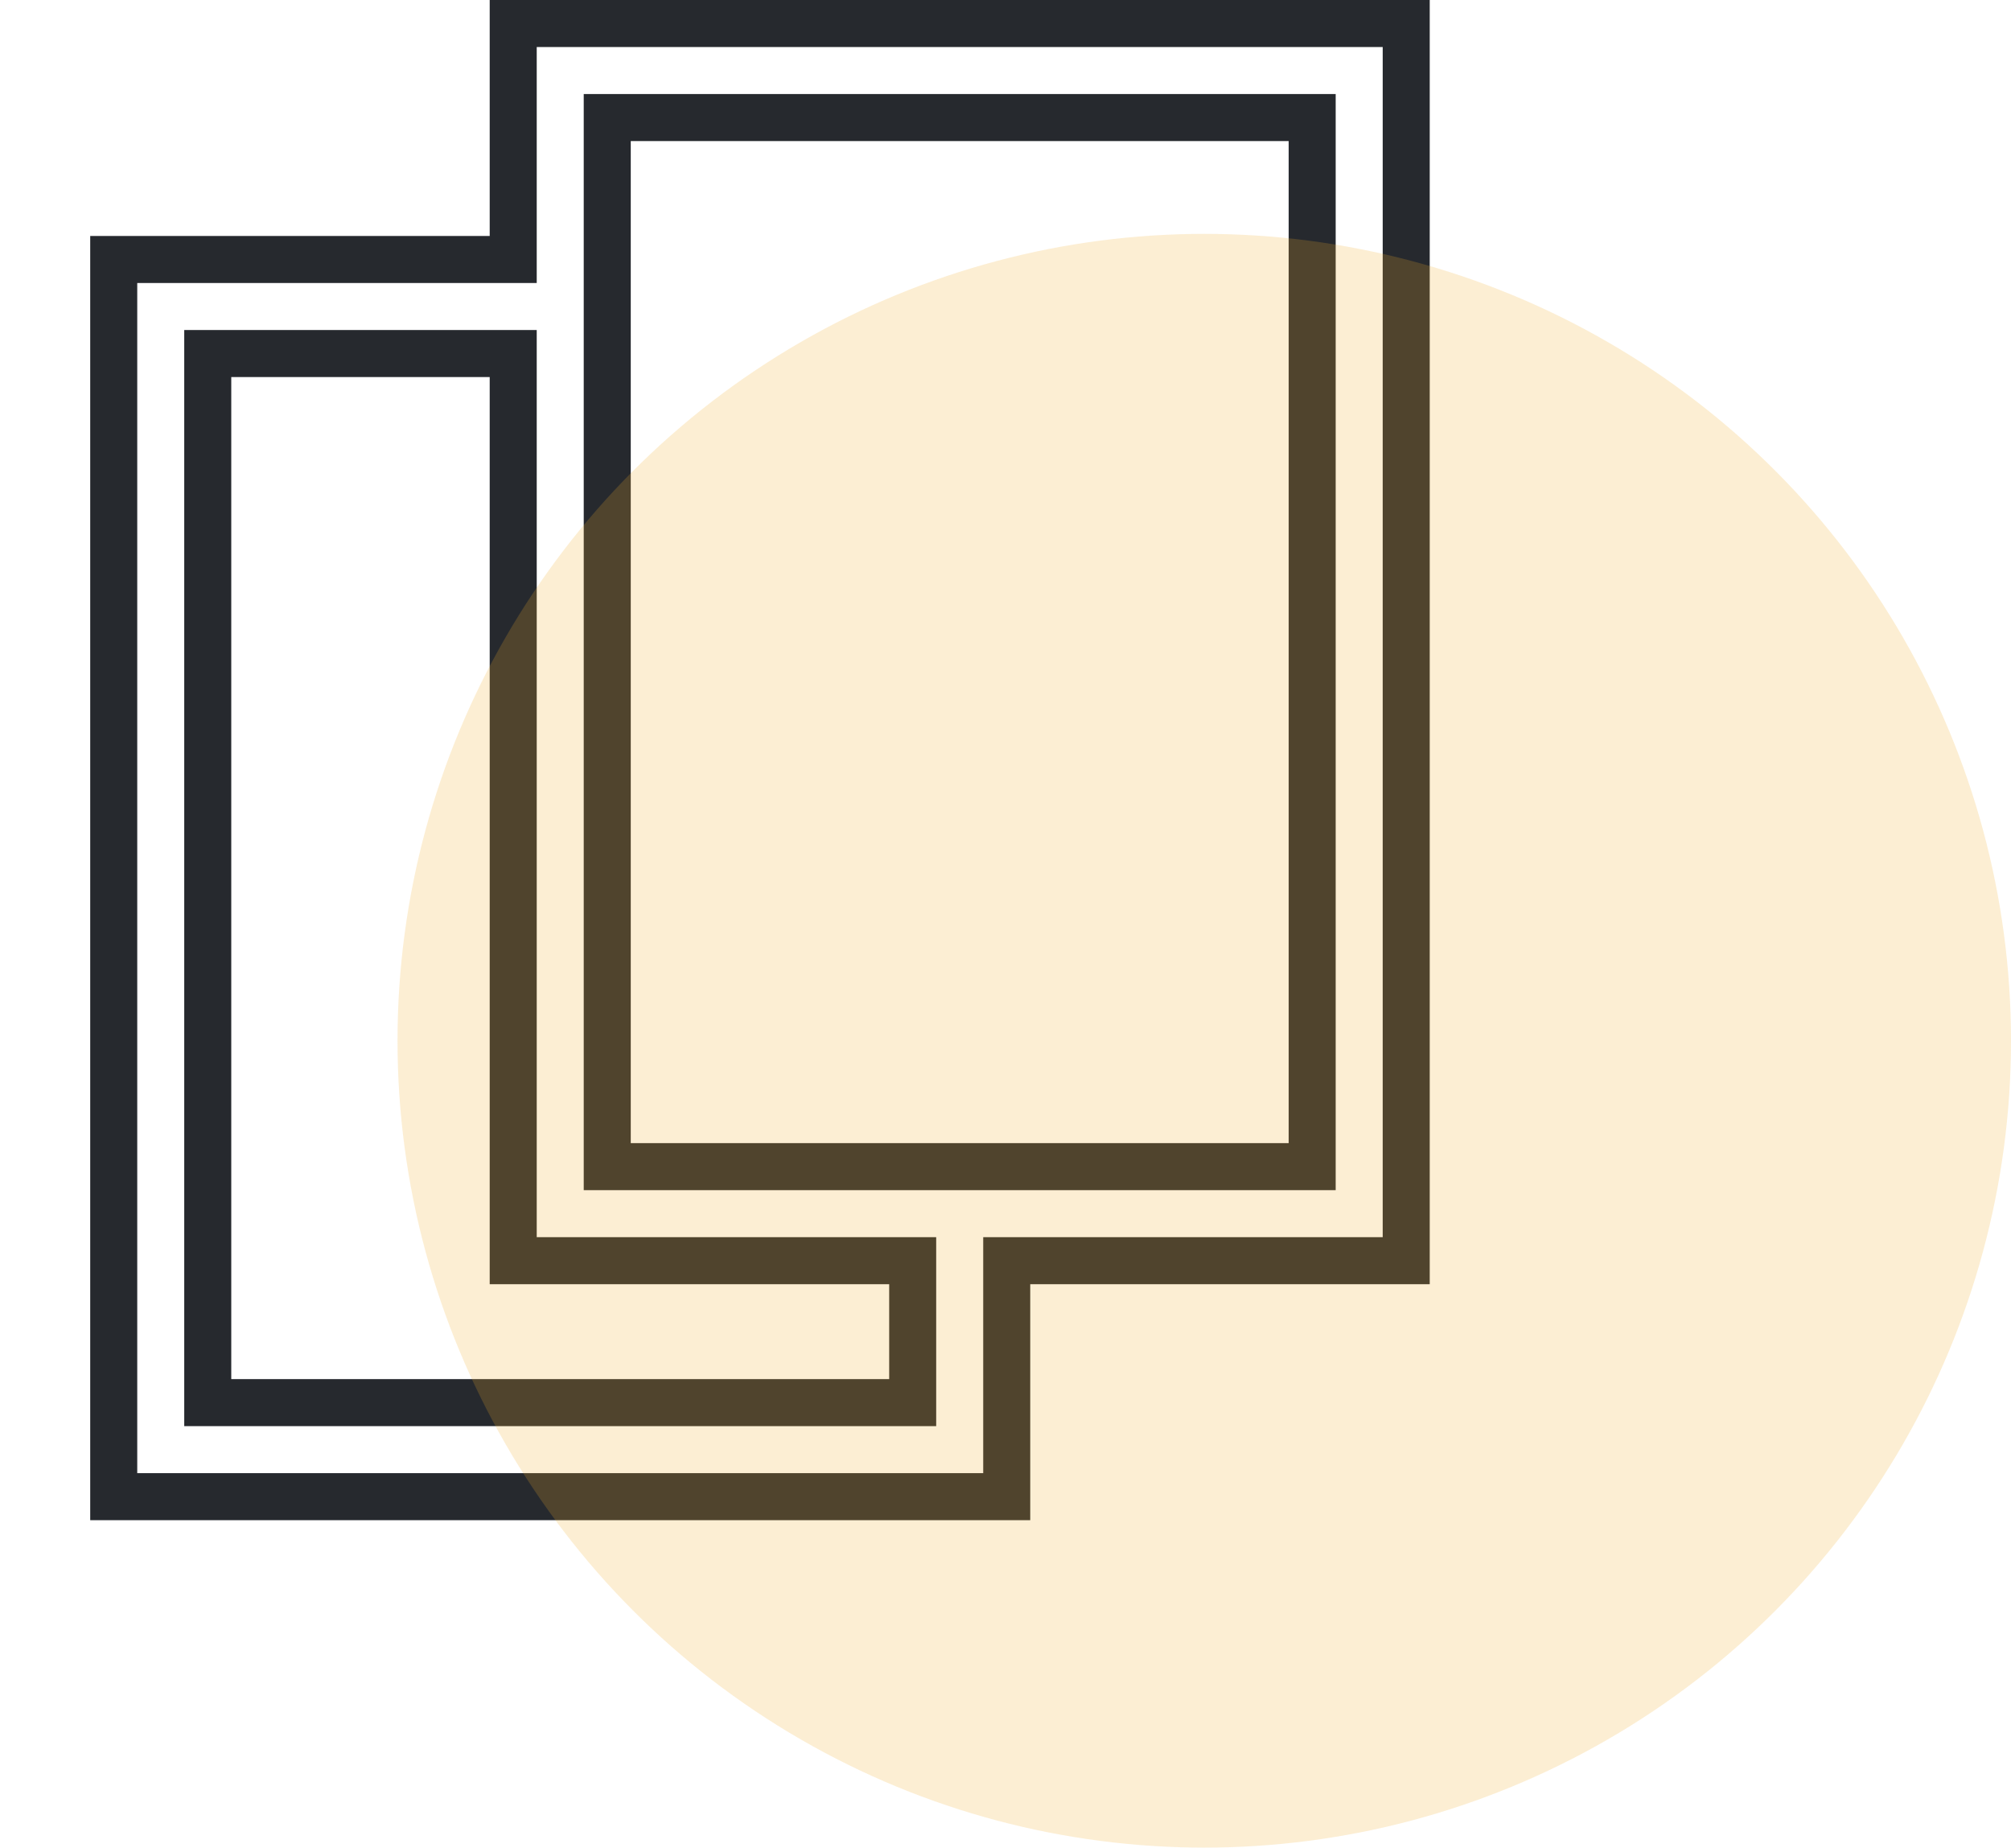
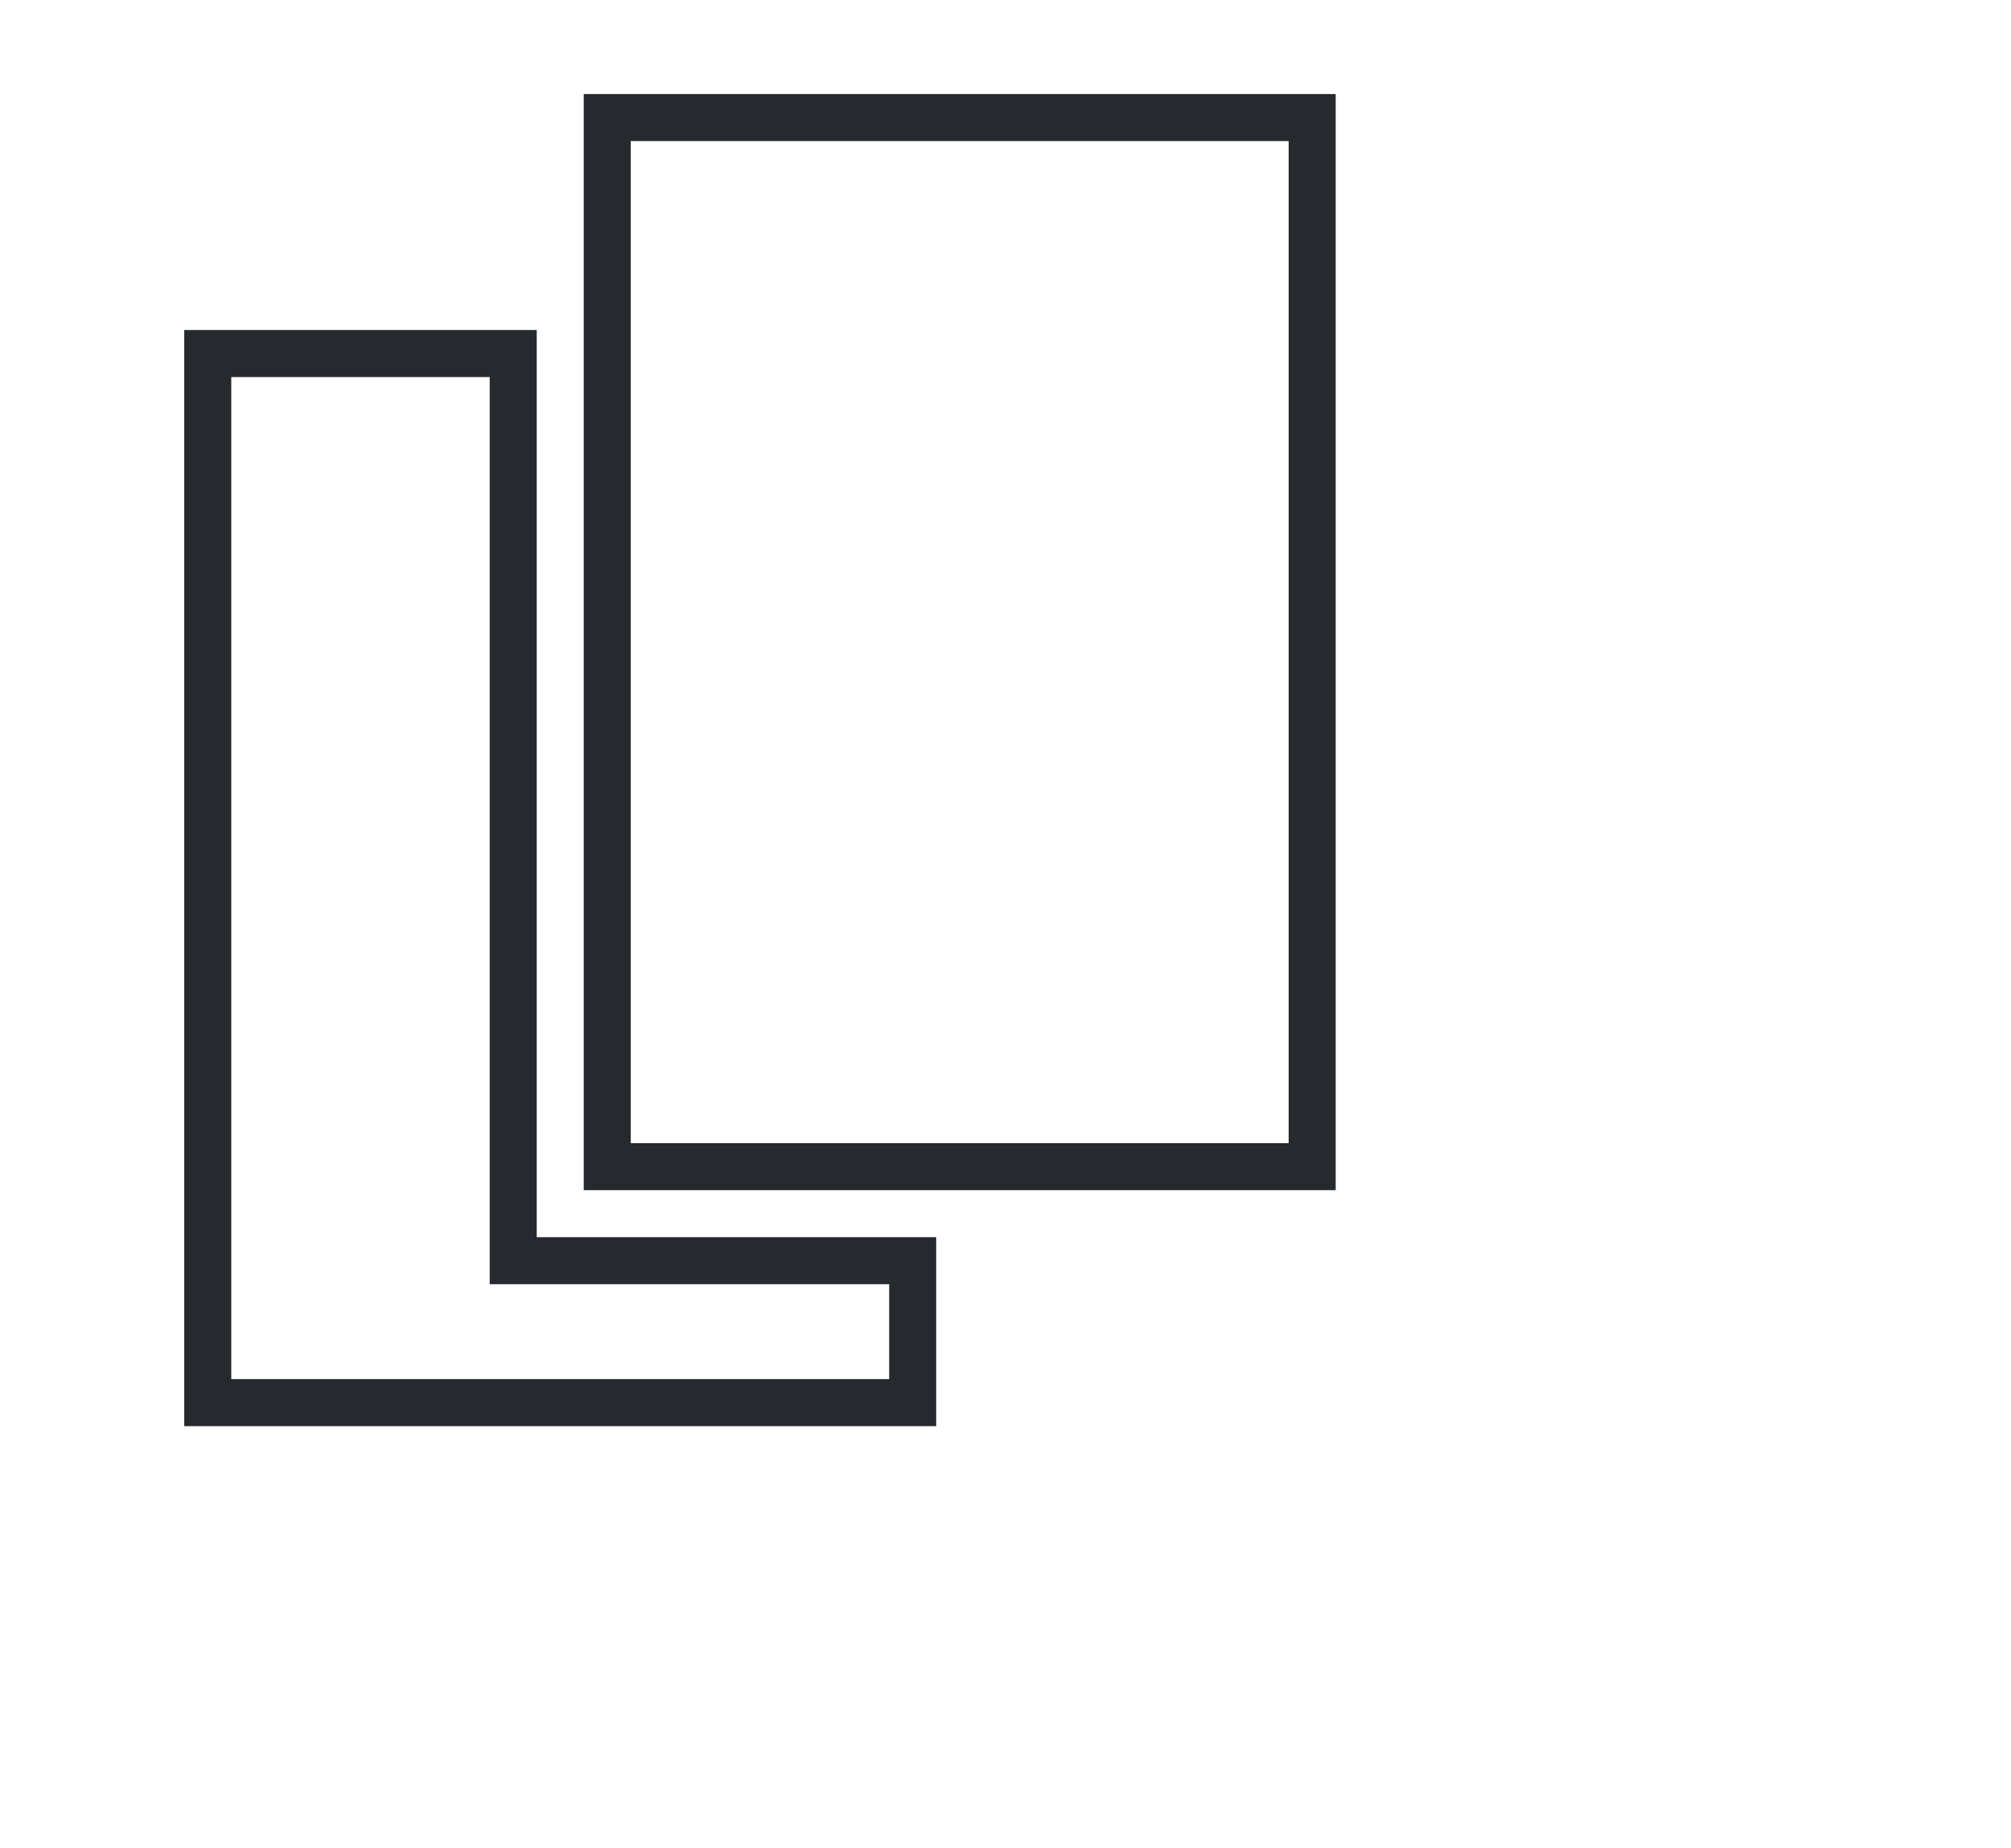
<svg xmlns="http://www.w3.org/2000/svg" width="86" height="79" viewBox="0 0 86 79" fill="none">
  <path d="M7.879 14.111L7.879 60.979H40.036V52.899H22.953L22.953 14.111H7.879ZM20.942 16.122L20.942 54.91H38.026V58.968H9.89L9.89 16.122H20.942Z" fill="#26292E" />
-   <path d="M20.942 10.09H3.858L3.858 65H44.058V54.91H61.142L61.142 0H20.942V10.09ZM59.131 2.011L59.131 52.899H42.047V62.989H5.869L5.869 12.101H22.953V2.011H59.131Z" fill="#26292E" />
  <path d="M24.963 14.111L24.963 50.889H40.037H42.047H57.12V4.021H24.963V12.101V14.111ZM55.11 6.032V48.878H26.974L26.974 6.032H55.11Z" fill="#26292E" />
-   <circle cx="51.5" cy="44.5" r="34.5" fill="#F1AF2F" fill-opacity="0.21" />
</svg>